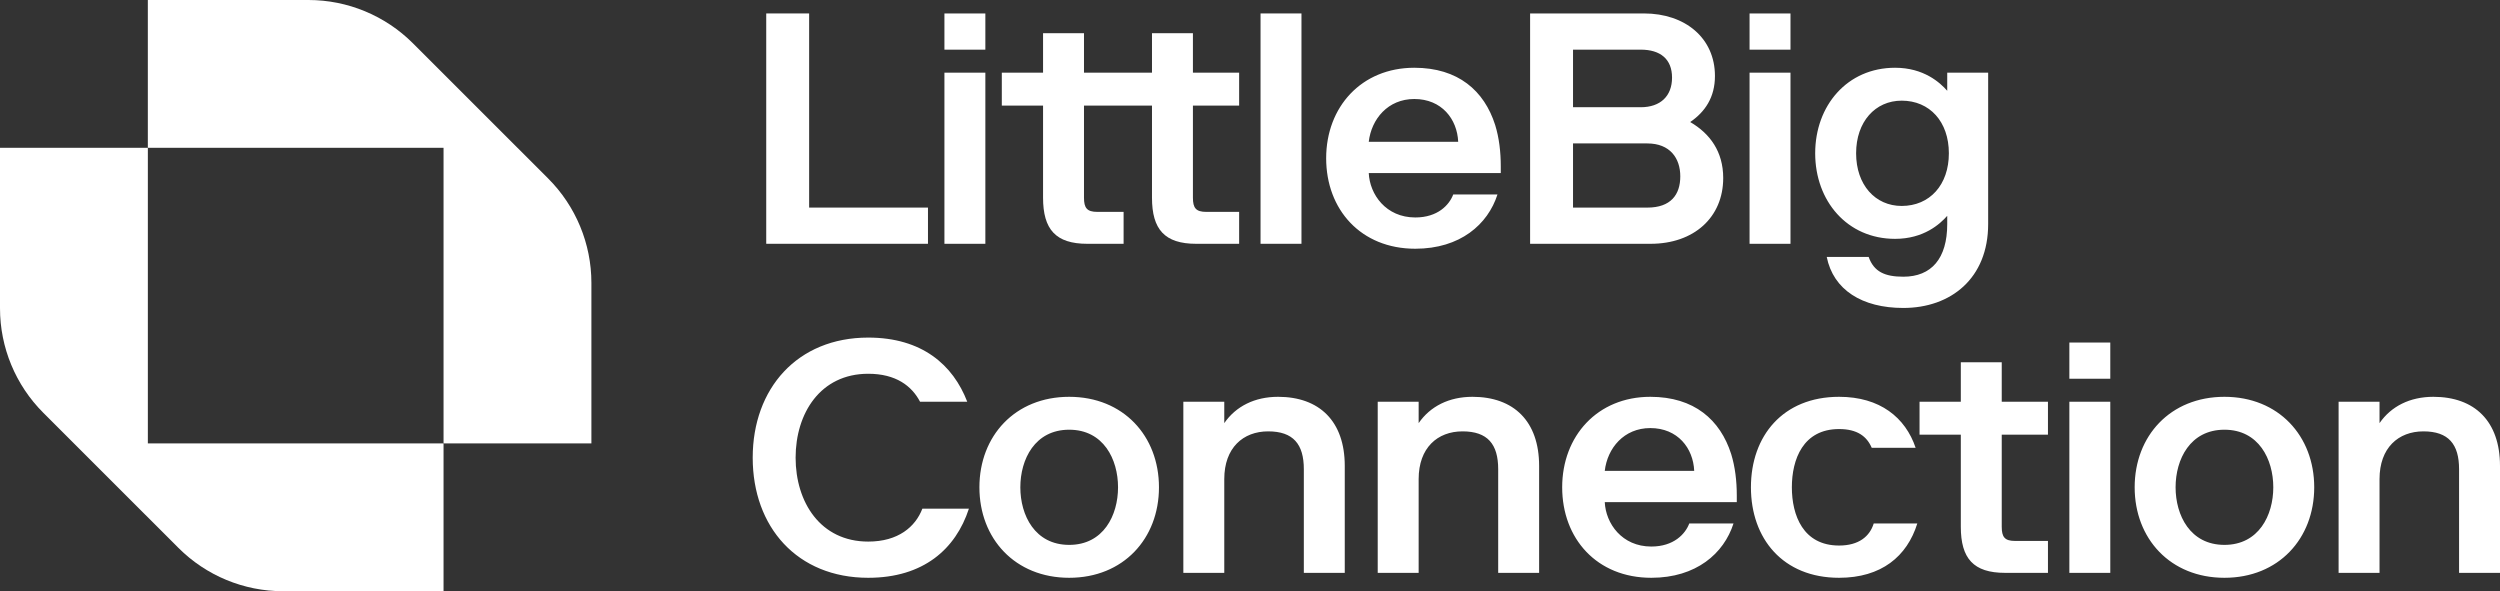
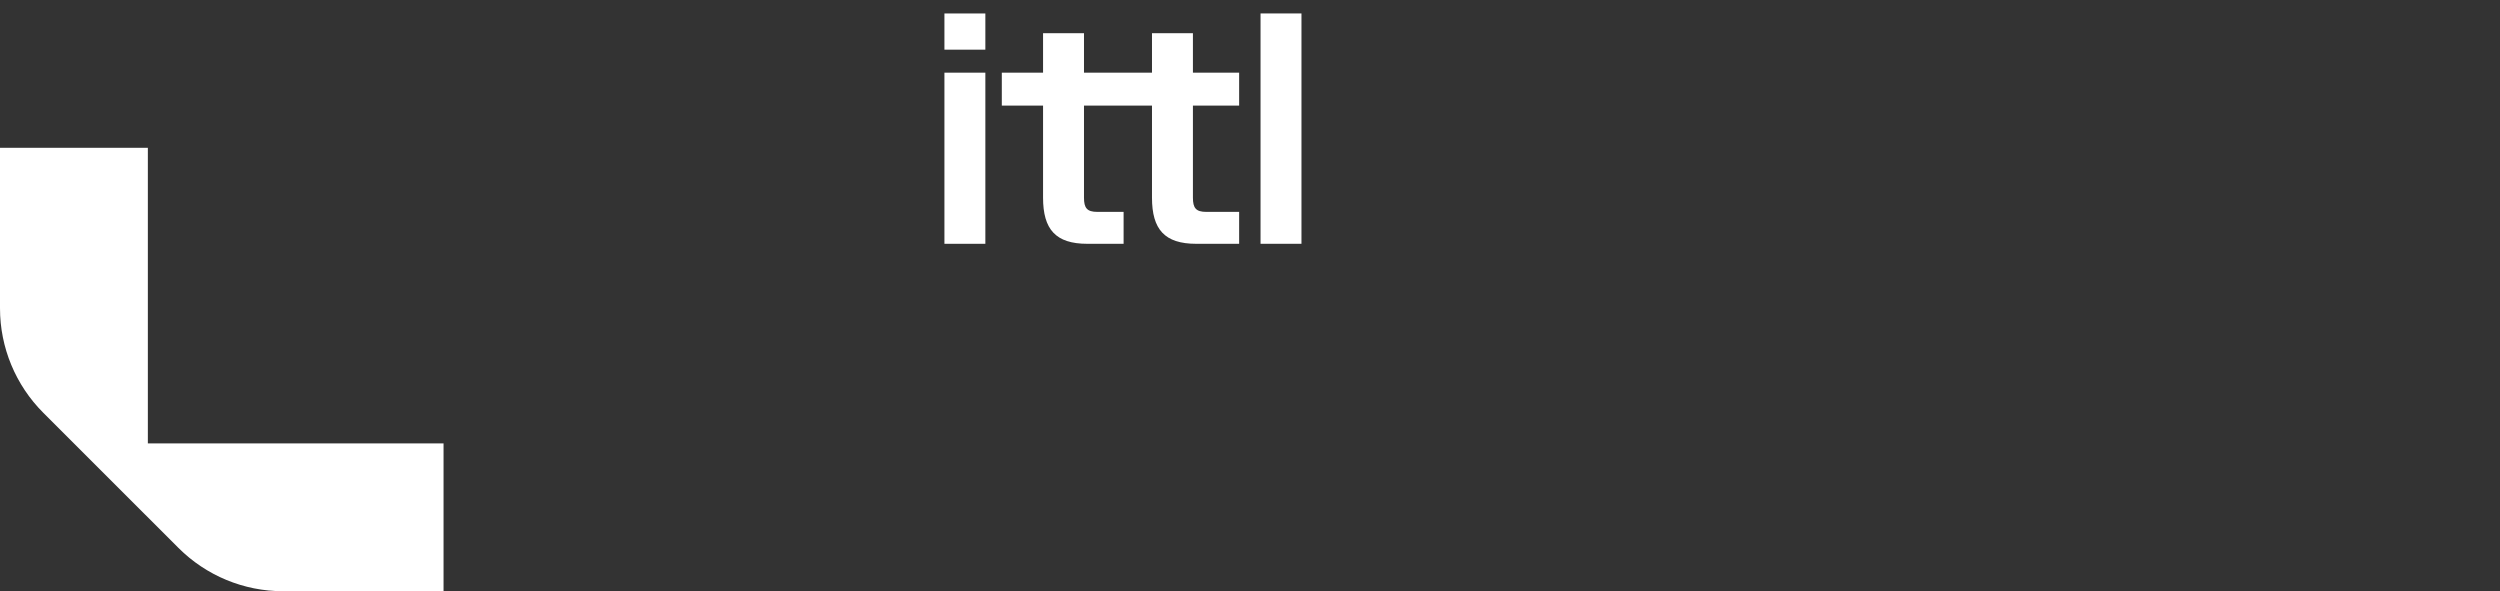
<svg xmlns="http://www.w3.org/2000/svg" width="148" height="35" viewBox="0 0 148 35" fill="none">
  <rect x="0" y="0" width="148" height="35" fill="#333333" stroke="none" />
  <g clip-path="url(#clip0_2109_8115)">
-     <path d="M45.361 0.796V14.432H54.936V12.289H47.901V0.796H45.361Z" fill="white" />
    <path d="M55.91 4.303V14.433H58.333V4.303H55.91ZM55.91 0.796V2.939H58.333V0.796H55.91ZM68.198 6.251V11.705C68.198 13.575 68.94 14.433 70.816 14.433H73.357V12.543H71.403C70.797 12.543 70.621 12.309 70.621 11.705V6.251H73.357V4.303H70.621V1.965H68.198V4.303H64.172V1.965H61.749V4.303H59.307V6.251H61.749V11.705C61.749 13.575 62.492 14.433 64.368 14.433H66.517V12.543H64.954C64.348 12.543 64.172 12.309 64.172 11.705V6.251H68.198Z" fill="white" />
    <path d="M74.624 0.796V14.432H77.047V0.796H74.624Z" fill="white" />
-     <path d="M88.651 11.511H86.032C85.798 12.134 85.114 12.874 83.785 12.874C82.046 12.874 81.088 11.511 81.03 10.244H88.846V9.855C88.846 8.998 88.749 8.16 88.514 7.4C87.869 5.374 86.325 4.011 83.727 4.011C80.6 4.011 78.509 6.329 78.509 9.368C78.509 12.407 80.561 14.725 83.785 14.725C86.443 14.725 88.084 13.283 88.651 11.511ZM83.727 5.861C85.348 5.861 86.267 7.05 86.325 8.394H81.03C81.186 7.05 82.163 5.861 83.727 5.861ZM90.582 14.433H97.715C100.275 14.433 102.014 12.874 102.014 10.537C102.014 8.978 101.232 7.907 100.06 7.225C100.939 6.621 101.525 5.764 101.525 4.498C101.525 2.257 99.766 0.796 97.324 0.796H90.582V14.433ZM97.519 12.29H93.123V8.491H97.519C98.868 8.491 99.473 9.368 99.473 10.439C99.473 11.53 98.907 12.29 97.519 12.29ZM97.128 6.348H93.123V2.939H97.128C98.301 2.939 98.985 3.504 98.985 4.595C98.985 5.686 98.301 6.348 97.128 6.348ZM103.574 4.303V14.433H105.997V4.303H103.574ZM103.574 0.796V2.939H105.997V0.796H103.574ZM115.373 9.075C115.373 10.946 114.24 12.192 112.579 12.192C111.016 12.192 109.882 10.946 109.882 9.075C109.882 7.205 111.016 5.959 112.579 5.959C114.24 5.959 115.373 7.205 115.373 9.075ZM112.188 14.14C113.888 14.14 114.846 13.264 115.276 12.777V13.264C115.276 15.309 114.338 16.381 112.677 16.381C111.582 16.381 110.937 16.088 110.625 15.212H108.143C108.534 17.16 110.234 18.231 112.677 18.231C115.491 18.231 117.699 16.478 117.699 13.264V4.303H115.276V5.374C114.846 4.887 113.888 4.011 112.188 4.011C109.355 4.011 107.459 6.251 107.459 9.075C107.459 11.9 109.355 14.14 112.188 14.14ZM57.359 30.114H54.604C54.193 31.186 53.177 32.062 51.399 32.062C48.566 32.062 47.1 29.725 47.1 27.095C47.1 24.465 48.566 22.127 51.399 22.127C53.04 22.127 53.978 22.848 54.467 23.783H57.261C56.421 21.602 54.584 19.985 51.399 19.985C47.198 19.985 44.56 23.004 44.56 27.095C44.56 31.205 47.198 34.205 51.399 34.205C54.662 34.205 56.577 32.511 57.359 30.114ZM60.404 28.848C60.404 27.192 61.264 25.439 63.296 25.439C65.329 25.439 66.188 27.192 66.188 28.848C66.188 30.504 65.329 32.257 63.296 32.257C61.264 32.257 60.404 30.504 60.404 28.848ZM68.611 28.848C68.611 25.809 66.501 23.491 63.296 23.491C60.092 23.491 57.981 25.809 57.981 28.848C57.981 31.887 60.092 34.205 63.296 34.205C66.501 34.205 68.611 31.887 68.611 28.848ZM72.477 25.049V23.783H70.054V33.913H72.477V28.361C72.477 26.511 73.591 25.537 75.076 25.537C76.561 25.537 77.187 26.296 77.187 27.777V33.913H79.61V27.582C79.61 24.933 78.105 23.491 75.662 23.491C74.275 23.491 73.161 24.056 72.477 25.049ZM83.984 25.049V23.783H81.561V33.913H83.984V28.361C83.984 26.511 85.098 25.537 86.583 25.537C88.068 25.537 88.693 26.296 88.693 27.777V33.913H91.116V27.582C91.116 24.933 89.612 23.491 87.169 23.491C85.781 23.491 84.668 24.056 83.984 25.049ZM102.623 30.991H100.004C99.77 31.614 99.086 32.355 97.757 32.355C96.018 32.355 95.06 30.991 95.002 29.725H102.818V29.335C102.818 28.478 102.72 27.64 102.486 26.881C101.841 24.855 100.297 23.491 97.698 23.491C94.572 23.491 92.481 25.809 92.481 28.848C92.481 31.887 94.533 34.205 97.757 34.205C100.415 34.205 102.056 32.764 102.623 30.991ZM97.698 25.342C99.32 25.342 100.239 26.53 100.297 27.874H95.002C95.158 26.53 96.135 25.342 97.698 25.342ZM113.504 30.991H110.924C110.69 31.751 110.045 32.296 108.873 32.296C106.743 32.296 106.078 30.504 106.078 28.848C106.078 27.192 106.743 25.4 108.873 25.4C109.947 25.4 110.514 25.829 110.807 26.511H113.406C112.8 24.718 111.296 23.491 108.873 23.491C105.551 23.491 103.655 25.809 103.655 28.848C103.655 31.887 105.551 34.205 108.873 34.205C111.374 34.205 112.898 32.939 113.504 30.991ZM116.08 25.731V31.186C116.08 33.056 116.823 33.913 118.699 33.913H121.239V32.023H119.285C118.679 32.023 118.503 31.79 118.503 31.186V25.731H121.239V23.783H118.503V21.446H116.08V23.783H113.637V25.731H116.08ZM122.506 23.783V33.913H124.929V23.783H122.506ZM122.506 20.277V22.42H124.929V20.277H122.506ZM128.795 28.848C128.795 27.192 129.655 25.439 131.687 25.439C133.719 25.439 134.579 27.192 134.579 28.848C134.579 30.504 133.719 32.257 131.687 32.257C129.655 32.257 128.795 30.504 128.795 28.848ZM137.002 28.848C137.002 25.809 134.892 23.491 131.687 23.491C128.482 23.491 126.372 25.809 126.372 28.848C126.372 31.887 128.482 34.205 131.687 34.205C134.892 34.205 137.002 31.887 137.002 28.848ZM140.868 25.049V23.783H138.445V33.913H140.868V28.361C140.868 26.511 141.982 25.537 143.467 25.537C144.952 25.537 145.577 26.296 145.577 27.777V33.913H148V27.582C148 24.933 146.496 23.491 144.053 23.491C142.666 23.491 141.552 24.056 140.868 25.049Z" fill="white" />
    <path fill-rule="evenodd" clip-rule="evenodd" d="M8.753 26.25V8.75H0V18.251C0 20.571 0.922 22.797 2.564 24.438L10.565 32.437C12.207 34.078 14.433 35 16.755 35H26.258V26.25H8.753Z" fill="white" />
-     <path fill-rule="evenodd" clip-rule="evenodd" d="M26.258 8.75V26.25H35.011V16.749C35.011 14.429 34.089 12.203 32.447 10.562L24.445 2.563C22.803 0.922 20.577 0 18.256 0H8.752V8.75H26.258Z" fill="white" />
  </g>
  <defs>
    <clipPath id="clip0_2109_8115">
      <rect width="148" height="35" fill="white" />
    </clipPath>
  </defs>
</svg>